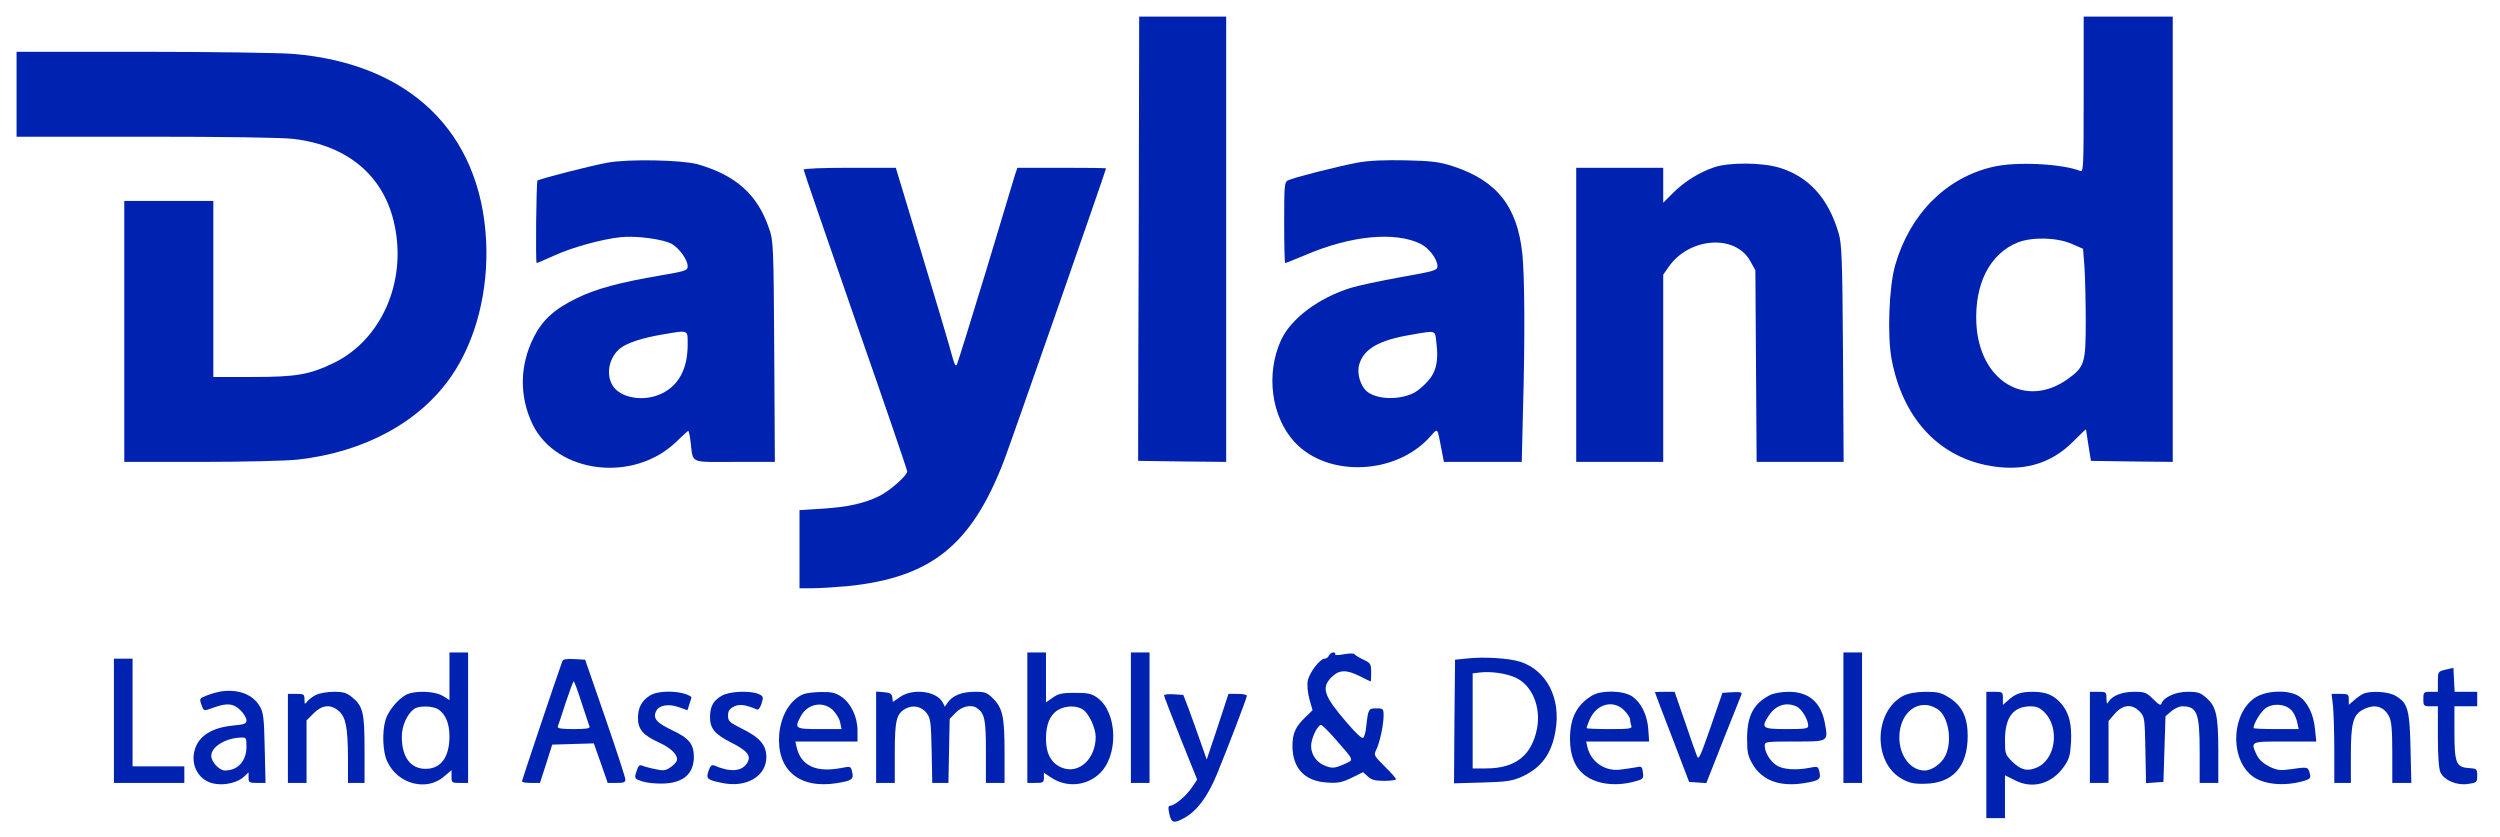
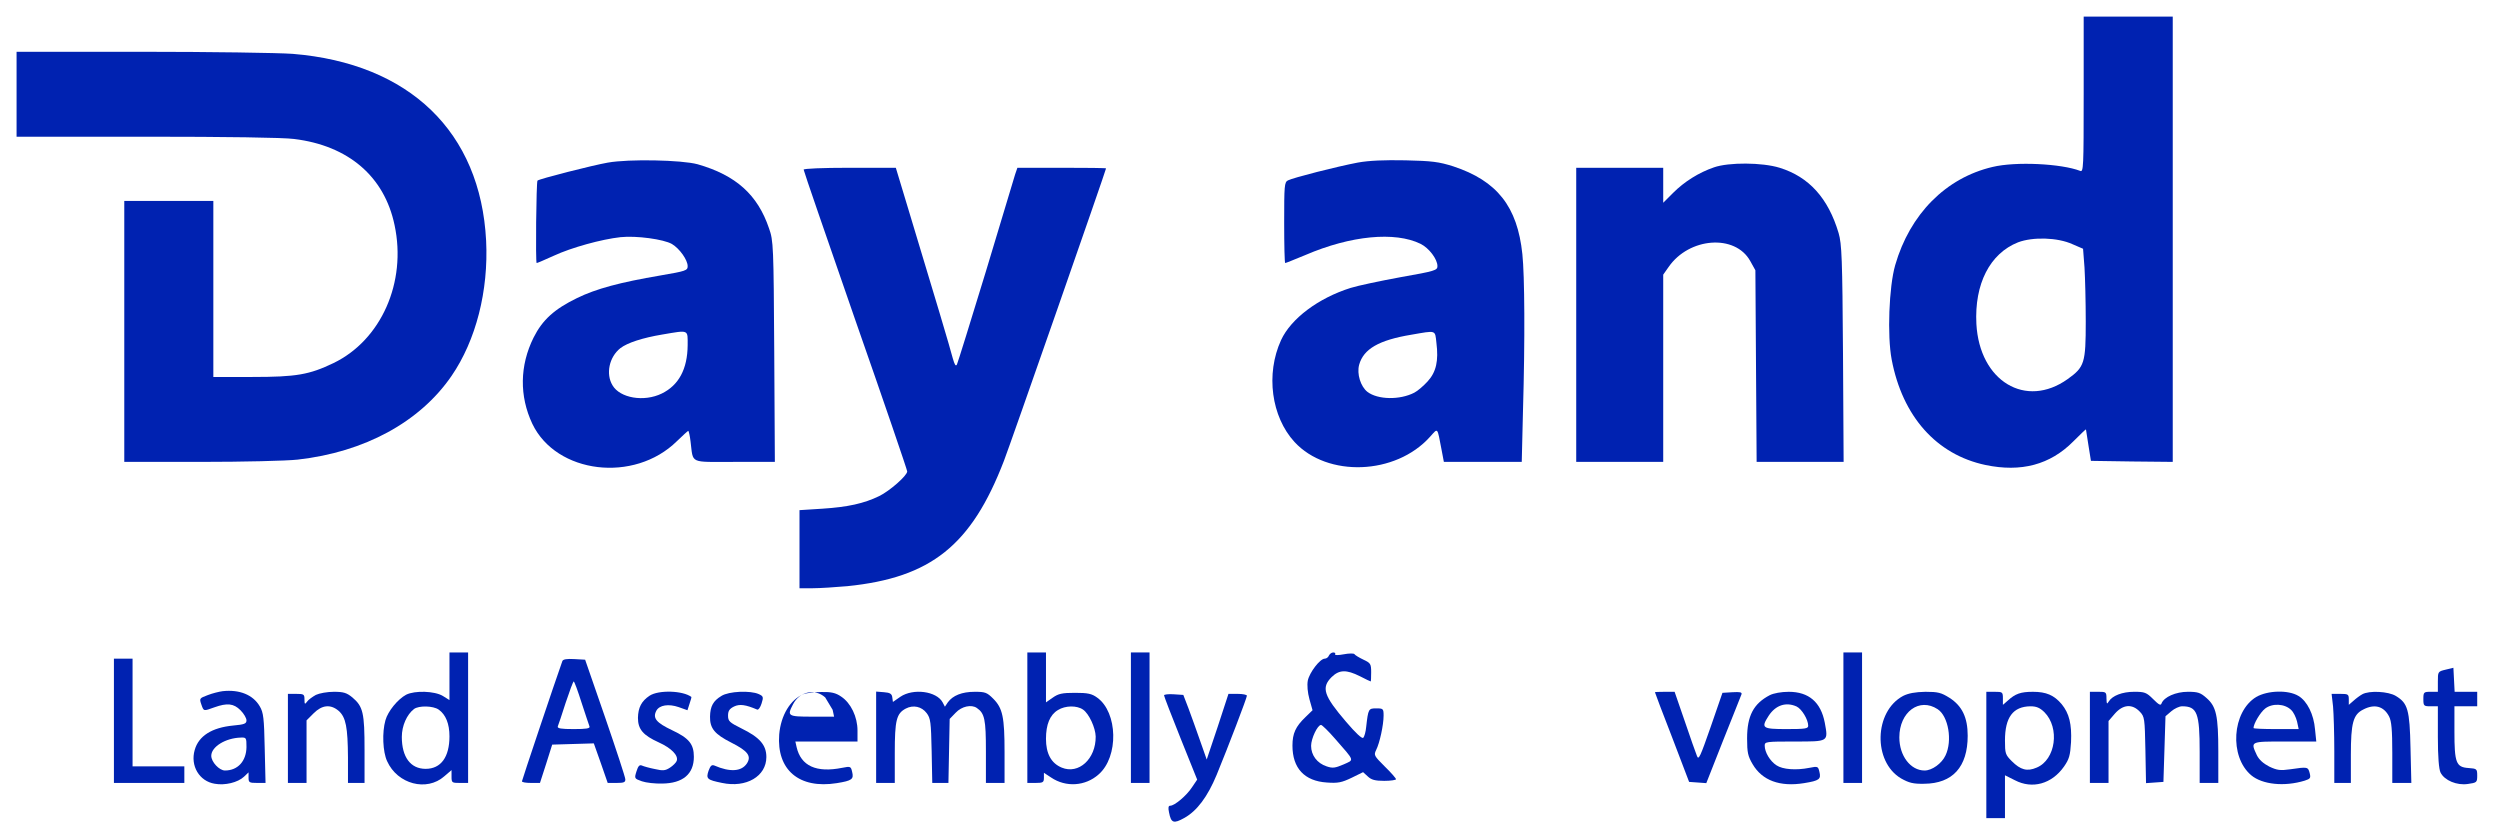
<svg xmlns="http://www.w3.org/2000/svg" version="1.0" width="1207pt" height="404pt" viewBox="0 0 1207 404" preserveAspectRatio="xMidYMid meet">
  <g transform="translate(0,404) scale(0.1,-0.1)" fill="#0022B1" stroke="none">
-     <path d="M5498 2995 c-2 -531 -3 -1013 -3 -1072 l0 -108 213 -3 212 -2 0 1075 0 1075 -210 0 -210 0 -2 -965z" />
    <path d="M10060 3584 c0 -354 -1 -376 -17 -369 -91 35 -311 46 -423 19 -226 -53 -399 -228 -470 -474 -30 -104 -39 -341 -17 -456 52 -274 216 -459 453 -509 172 -36 312 1 424 114 33 33 60 59 61 58 0 -1 6 -36 12 -77 l12 -75 198 -3 197 -2 0 1075 0 1075 -215 0 -215 0 0 -376z m-54 -723 l51 -22 7 -91 c3 -50 6 -167 6 -261 0 -200 -6 -219 -87 -277 -203 -145 -426 -10 -441 266 -10 193 65 340 201 394 71 27 191 24 263 -9z" />
    <path d="M80 3585 l0 -205 628 0 c381 0 661 -4 712 -11 262 -32 436 -181 485 -416 59 -276 -65 -555 -295 -666 -117 -56 -178 -67 -392 -67 l-188 0 0 425 0 425 -215 0 -215 0 0 -630 0 -630 370 0 c204 0 414 5 467 11 322 36 590 181 743 404 118 172 179 411 167 653 -27 525 -370 856 -934 902 -69 5 -398 10 -729 10 l-604 0 0 -205z" />
    <path d="M2935 3255 c-74 -13 -333 -79 -340 -87 -6 -6 -10 -398 -4 -398 3 0 40 16 82 35 86 40 232 80 323 90 76 8 208 -10 248 -33 37 -22 76 -77 76 -107 0 -21 -9 -24 -132 -45 -194 -33 -310 -64 -402 -109 -109 -53 -167 -105 -210 -191 -67 -135 -69 -282 -6 -416 116 -242 492 -287 698 -84 28 27 53 50 55 50 2 0 8 -24 11 -52 14 -109 -9 -98 213 -98 l194 0 -3 533 c-3 510 -4 535 -25 594 -55 163 -160 257 -345 310 -77 21 -332 26 -433 8z m385 -882 c-1 -115 -43 -193 -125 -233 -86 -42 -202 -22 -238 40 -33 55 -16 136 38 179 34 26 107 50 203 66 130 22 122 25 122 -52z" />
    <path d="M6555 3255 c-100 -19 -312 -73 -337 -86 -17 -9 -18 -25 -18 -204 0 -107 2 -195 5 -195 3 0 47 18 98 39 219 94 432 114 555 54 41 -20 82 -74 82 -108 0 -20 -12 -24 -177 -53 -98 -18 -207 -41 -242 -52 -156 -49 -288 -148 -336 -252 -75 -164 -47 -370 65 -492 159 -172 488 -160 654 25 40 44 34 50 56 -63 l11 -58 188 0 188 0 6 248 c10 345 8 651 -3 755 -24 230 -122 354 -334 424 -70 22 -102 26 -231 29 -102 2 -175 -1 -230 -11z m380 -870 c11 -87 -1 -141 -42 -186 -20 -22 -49 -47 -65 -55 -70 -36 -176 -34 -226 4 -33 26 -52 87 -40 131 21 76 95 119 252 145 122 21 114 24 121 -39z" />
    <path d="M8275 3232 c-73 -25 -143 -69 -197 -123 l-48 -48 0 84 0 85 -210 0 -210 0 0 -710 0 -710 210 0 210 0 0 452 0 452 26 37 c99 143 321 160 394 29 l25 -45 3 -462 3 -463 210 0 210 0 -3 523 c-3 460 -6 529 -21 581 -50 169 -143 272 -285 316 -84 26 -245 27 -317 2z" />
    <path d="M3880 3221 c0 -6 113 -333 250 -728 138 -394 250 -722 250 -729 0 -20 -84 -94 -135 -119 -74 -36 -152 -53 -275 -61 l-110 -7 0 -188 0 -189 64 0 c35 0 110 5 167 10 404 41 599 197 756 605 30 77 493 1404 493 1412 0 2 -96 3 -214 3 l-214 0 -11 -32 c-5 -18 -69 -229 -141 -468 -73 -239 -136 -442 -140 -450 -6 -10 -11 -1 -20 30 -11 44 -87 299 -214 718 l-61 202 -222 0 c-134 0 -223 -4 -223 -9z" />
    <path d="M2170 775 l0 -115 -32 20 c-40 24 -135 27 -177 6 -41 -22 -88 -80 -100 -123 -17 -59 -13 -153 8 -198 50 -111 191 -148 276 -73 l35 30 0 -31 c0 -30 2 -31 40 -31 l40 0 0 315 0 315 -45 0 -45 0 0 -115z m-52 -161 c34 -24 52 -68 52 -129 0 -100 -41 -157 -115 -157 -73 0 -115 57 -115 154 0 54 24 108 59 135 23 17 92 16 119 -3z" />
    <path d="M4960 575 l0 -315 40 0 c36 0 40 3 40 25 l0 24 35 -23 c71 -48 165 -42 229 15 98 85 93 300 -7 371 -26 19 -45 23 -107 23 -62 0 -80 -4 -107 -23 l-33 -23 0 120 0 121 -45 0 -45 0 0 -315z m269 39 c29 -20 60 -88 61 -130 1 -108 -82 -184 -164 -150 -51 21 -76 68 -76 139 0 69 19 116 58 139 35 22 91 23 121 2z" />
    <path d="M5460 575 l0 -315 45 0 45 0 0 315 0 315 -45 0 -45 0 0 -315z" />
    <path d="M6416 875 c-3 -8 -12 -15 -20 -15 -23 0 -74 -67 -82 -106 -4 -22 -1 -57 8 -90 l15 -53 -34 -33 c-48 -46 -63 -79 -63 -138 0 -109 58 -171 166 -178 54 -4 72 0 120 23 l55 27 23 -21 c17 -16 35 -21 79 -21 31 0 57 4 57 8 0 4 -24 32 -54 61 -52 52 -54 55 -42 80 17 33 36 121 36 166 0 33 -2 35 -35 35 -38 0 -39 -2 -49 -89 -2 -24 -9 -48 -14 -53 -6 -6 -36 22 -83 77 -108 126 -121 165 -70 216 37 36 71 37 137 4 27 -14 50 -25 52 -25 1 0 2 20 2 44 0 41 -3 45 -37 61 -21 10 -41 22 -44 27 -3 4 -26 4 -52 -1 -26 -5 -44 -5 -41 0 3 5 -1 9 -9 9 -8 0 -17 -7 -21 -15z m30 -402 c97 -111 93 -100 40 -124 -40 -17 -52 -19 -81 -9 -46 15 -75 54 -75 99 0 35 31 101 48 101 5 0 36 -30 68 -67z" />
    <path d="M8900 575 l0 -315 45 0 45 0 0 315 0 315 -45 0 -45 0 0 -315z" />
-     <path d="M7085 861 l-60 -6 -3 -299 -2 -298 137 4 c116 3 146 8 188 27 96 43 146 110 165 223 27 156 -42 291 -170 333 -54 17 -173 25 -255 16z m233 -93 c79 -37 122 -140 103 -244 -25 -131 -104 -194 -247 -194 l-64 0 0 229 0 230 33 4 c54 7 130 -4 175 -25z" />
    <path d="M550 560 l0 -300 170 0 170 0 0 40 0 40 -125 0 -125 0 0 260 0 260 -45 0 -45 0 0 -300z" />
    <path d="M2715 848 c-35 -98 -195 -575 -195 -580 0 -5 20 -8 44 -8 l43 0 30 93 29 92 101 3 100 3 34 -96 33 -95 43 0 c35 0 43 3 42 18 0 9 -44 143 -97 297 l-97 280 -53 3 c-36 2 -54 -1 -57 -10z m93 -201 c18 -56 36 -108 38 -114 4 -10 -15 -13 -76 -13 -61 0 -80 3 -77 13 3 6 20 58 38 114 19 57 36 103 39 103 3 0 20 -46 38 -103z" />
    <path d="M11808 807 c-38 -9 -38 -10 -38 -58 l0 -49 -35 0 c-33 0 -35 -2 -35 -35 0 -33 2 -35 35 -35 l35 0 0 -147 c0 -98 5 -157 13 -173 19 -38 79 -63 132 -55 43 6 45 8 45 40 0 33 -2 34 -42 37 -60 4 -68 25 -68 176 l0 122 55 0 55 0 0 35 0 35 -55 0 -54 0 -3 58 -3 58 -37 -9z" />
    <path d="M1075 703 c-16 -2 -49 -10 -72 -19 -40 -15 -41 -16 -31 -45 12 -34 10 -33 63 -14 62 22 93 19 126 -14 16 -16 29 -38 29 -49 0 -16 -10 -20 -65 -25 -102 -10 -166 -50 -185 -118 -22 -76 22 -151 97 -163 49 -9 111 6 141 34 l22 21 0 -26 c0 -23 4 -25 41 -25 l41 0 -4 168 c-3 145 -6 172 -24 202 -32 55 -97 82 -179 73z m115 -270 c-1 -68 -42 -113 -104 -113 -27 0 -66 41 -66 71 0 43 68 86 143 88 26 1 27 -1 27 -46z" />
    <path d="M1525 685 c-16 -9 -36 -23 -42 -32 -11 -15 -13 -14 -13 10 0 25 -3 27 -40 27 l-40 0 0 -215 0 -215 45 0 45 0 0 151 0 151 34 34 c41 41 82 45 121 12 35 -31 44 -79 45 -225 l0 -123 40 0 40 0 0 160 c0 179 -7 209 -59 253 -27 22 -42 27 -89 27 -32 0 -70 -7 -87 -15z" />
    <path d="M3136 681 c-39 -26 -55 -57 -56 -107 0 -55 25 -84 100 -118 62 -28 97 -64 87 -90 -3 -8 -18 -23 -32 -32 -23 -15 -34 -16 -73 -7 -26 5 -54 13 -63 17 -11 5 -18 -2 -26 -28 -11 -35 -10 -35 26 -48 20 -7 64 -12 98 -11 100 1 153 46 153 129 0 61 -23 90 -104 128 -78 37 -96 59 -77 95 15 27 59 34 108 17 l42 -15 10 31 c6 17 10 32 9 33 -40 31 -158 35 -202 6z" />
    <path d="M3483 680 c-40 -24 -54 -50 -55 -100 -1 -57 23 -85 102 -125 81 -41 99 -65 76 -101 -26 -39 -81 -43 -157 -10 -13 5 -19 -1 -28 -25 -13 -39 -8 -44 65 -59 117 -25 214 32 214 125 0 58 -32 95 -120 138 -58 29 -65 35 -65 62 0 23 7 33 29 44 27 13 56 9 112 -15 6 -2 15 11 21 30 10 31 8 35 -14 45 -40 18 -144 14 -180 -9z" />
-     <path d="M3880 689 c-64 -26 -110 -102 -118 -195 -13 -171 96 -264 278 -235 74 12 83 19 74 55 -6 26 -8 27 -48 19 -125 -25 -199 9 -220 100 l-6 27 150 0 150 0 0 53 c0 66 -32 133 -79 164 -26 18 -48 23 -95 22 -34 0 -72 -5 -86 -10z m140 -76 c16 -16 33 -43 36 -60 l7 -33 -107 0 c-117 0 -121 3 -91 60 32 62 106 77 155 33z" />
+     <path d="M3880 689 c-64 -26 -110 -102 -118 -195 -13 -171 96 -264 278 -235 74 12 83 19 74 55 -6 26 -8 27 -48 19 -125 -25 -199 9 -220 100 l-6 27 150 0 150 0 0 53 c0 66 -32 133 -79 164 -26 18 -48 23 -95 22 -34 0 -72 -5 -86 -10z m140 -76 l7 -33 -107 0 c-117 0 -121 3 -91 60 32 62 106 77 155 33z" />
    <path d="M4230 481 l0 -221 45 0 45 0 0 145 c0 158 8 190 53 214 36 19 77 10 101 -22 19 -25 21 -44 24 -183 l3 -154 39 0 39 0 3 154 3 155 29 30 c29 31 76 41 102 23 38 -26 44 -55 44 -209 l0 -153 45 0 45 0 0 148 c0 170 -9 213 -55 259 -30 30 -39 33 -89 33 -62 0 -106 -18 -130 -51 l-14 -21 -11 21 c-29 54 -142 69 -204 27 l-36 -25 -3 22 c-2 17 -11 23 -40 25 l-38 3 0 -220z" />
-     <path d="M7685 681 c-73 -45 -105 -108 -105 -208 0 -82 24 -140 72 -176 60 -46 159 -56 254 -26 27 8 30 13 26 40 -4 29 -7 31 -36 24 -17 -3 -51 -8 -76 -11 -73 -8 -139 38 -156 109 l-6 27 152 0 152 0 -4 58 c-5 71 -34 129 -78 160 -44 29 -150 31 -195 3z m156 -70 c16 -16 29 -36 29 -44 0 -9 3 -22 6 -31 5 -14 -8 -16 -105 -16 -61 0 -111 2 -111 5 0 3 6 20 14 39 32 77 114 100 167 47z" />
    <path d="M7990 698 c0 -2 37 -100 83 -218 l82 -215 42 -3 41 -3 82 208 c46 114 85 214 88 221 3 10 -7 12 -43 10 l-49 -3 -57 -165 c-50 -143 -58 -162 -66 -140 -6 14 -32 89 -59 168 l-49 142 -47 0 c-27 0 -48 -1 -48 -2z" />
    <path d="M8545 684 c-79 -41 -110 -100 -110 -209 0 -69 4 -86 27 -125 46 -78 131 -110 248 -91 74 12 83 19 74 55 -6 26 -8 27 -48 19 -65 -13 -129 -8 -159 12 -31 20 -57 63 -57 95 0 19 6 20 144 20 166 0 163 -2 146 91 -19 99 -77 149 -174 149 -36 0 -73 -7 -91 -16z m129 -55 c25 -12 56 -63 56 -93 0 -14 -15 -16 -105 -16 -117 0 -124 5 -86 64 34 52 84 68 135 45z" />
    <path d="M9188 680 c-140 -75 -146 -317 -10 -398 39 -22 59 -27 112 -26 137 1 210 81 210 232 0 88 -27 144 -88 183 -40 25 -55 29 -116 29 -50 -1 -82 -7 -108 -20z m167 -64 c52 -34 72 -152 38 -223 -18 -39 -65 -73 -101 -73 -68 0 -122 71 -122 160 0 123 97 194 185 136z" />
    <path d="M9590 395 l0 -305 45 0 45 0 0 104 0 103 48 -24 c84 -44 178 -18 237 66 25 36 30 53 34 118 4 87 -9 139 -45 183 -37 44 -75 60 -139 60 -59 0 -85 -9 -122 -43 l-23 -20 0 31 c0 31 -2 32 -40 32 l-40 0 0 -305z m280 207 c76 -76 55 -230 -37 -268 -46 -20 -78 -11 -120 31 -31 31 -33 37 -33 100 0 112 39 164 123 165 29 0 45 -7 67 -28z" />
    <path d="M10090 480 l0 -220 45 0 45 0 0 150 0 149 31 36 c39 44 83 48 120 9 23 -24 24 -32 27 -185 l3 -160 42 3 42 3 5 158 5 159 28 24 c15 13 39 24 52 24 73 0 85 -32 85 -220 l0 -150 45 0 45 0 0 151 c0 174 -10 218 -57 259 -29 26 -42 30 -90 30 -58 0 -115 -25 -127 -56 -4 -12 -13 -7 -41 21 -32 32 -41 35 -91 35 -58 0 -106 -19 -123 -47 -9 -15 -10 -12 -11 15 0 31 -2 32 -40 32 l-40 0 0 -220z" />
    <path d="M10893 675 c-117 -71 -131 -288 -24 -378 54 -45 160 -56 258 -26 28 9 30 13 24 37 -8 30 -10 30 -93 18 -49 -7 -64 -5 -102 13 -29 15 -49 33 -60 55 -31 67 -33 66 135 66 l152 0 -6 58 c-6 73 -38 137 -80 162 -49 30 -149 27 -204 -5z m169 -63 c11 -10 23 -35 28 -55 l8 -37 -109 0 c-60 0 -109 2 -109 5 0 21 33 76 56 94 35 27 95 24 126 -7z" />
    <path d="M11405 688 c-11 -6 -30 -20 -42 -31 l-23 -20 0 26 c0 25 -3 27 -41 27 l-42 0 7 -61 c3 -34 6 -131 6 -215 l0 -154 40 0 40 0 0 135 c0 154 11 195 59 219 55 29 100 17 126 -34 11 -22 15 -64 15 -175 l0 -145 46 0 46 0 -4 168 c-4 186 -13 217 -71 252 -36 22 -128 27 -162 8z" />
    <path d="M5620 683 c0 -5 36 -98 80 -208 l80 -199 -25 -37 c-26 -40 -84 -89 -105 -89 -9 0 -11 -9 -6 -32 10 -52 22 -56 74 -27 61 34 112 102 156 208 56 136 146 372 146 382 0 5 -20 9 -44 9 l-45 0 -52 -159 -53 -158 -32 91 c-17 50 -43 120 -56 156 l-25 65 -46 3 c-26 2 -47 -1 -47 -5z" />
  </g>
</svg>